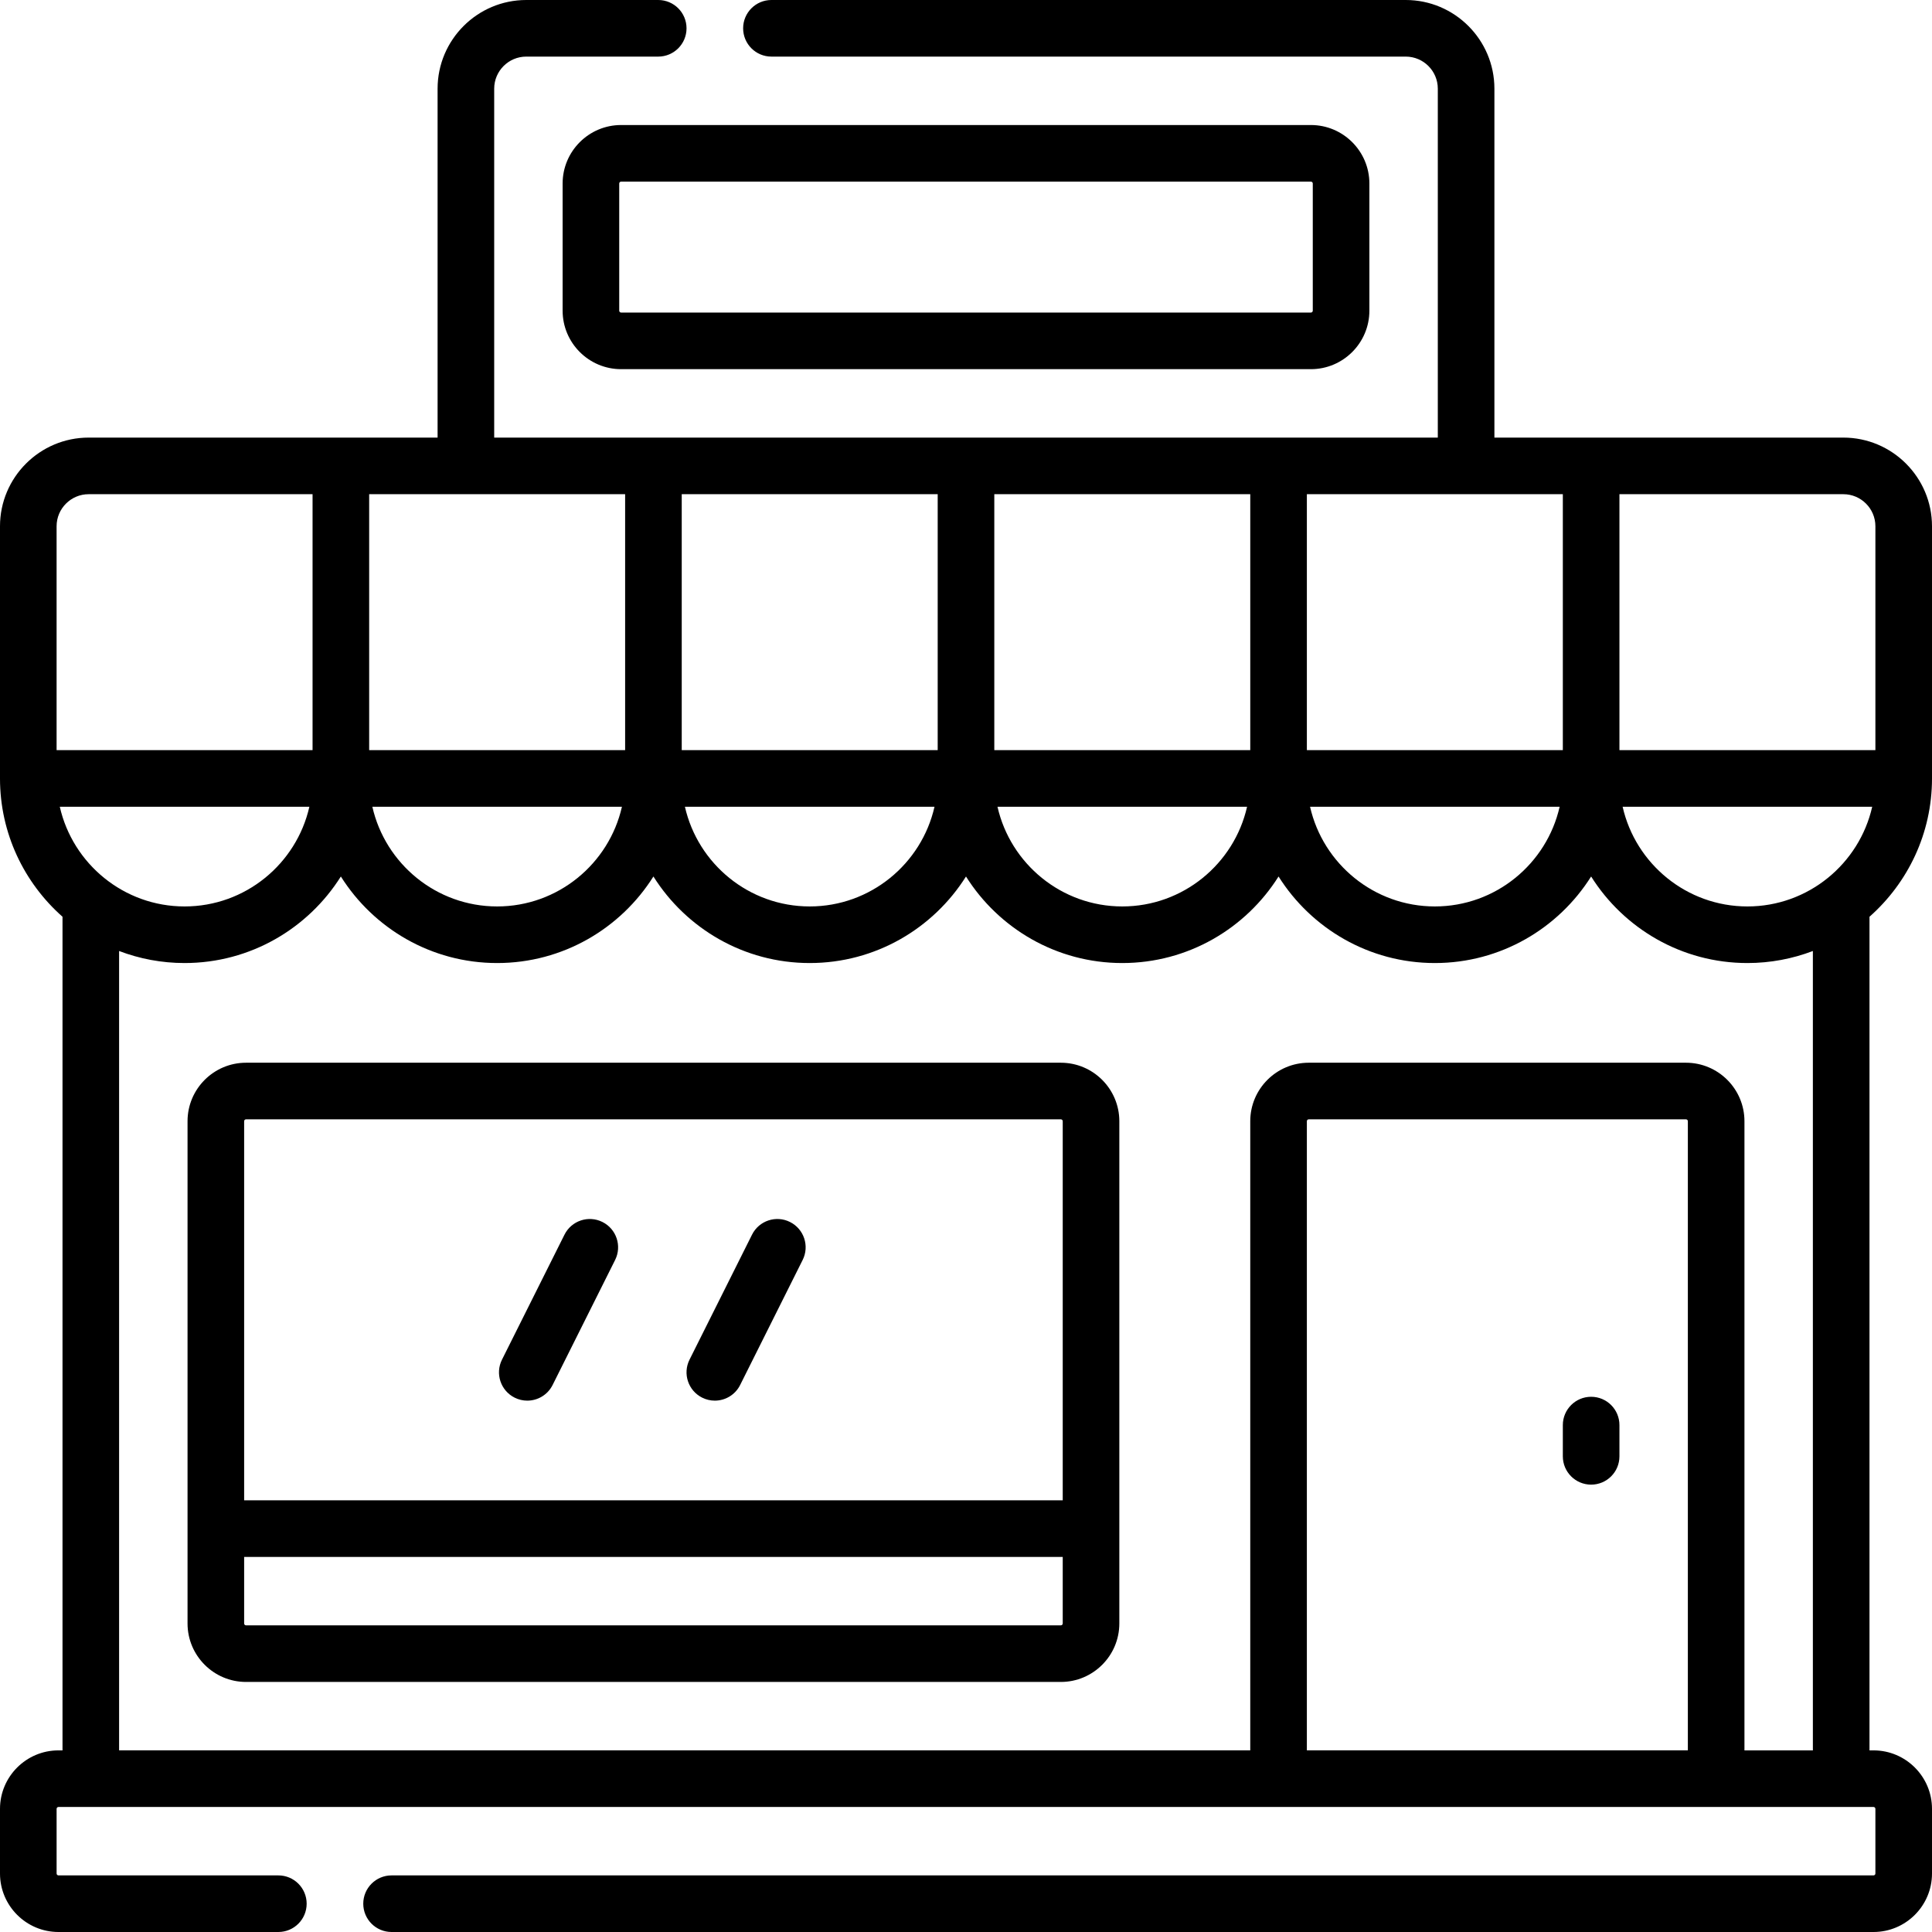
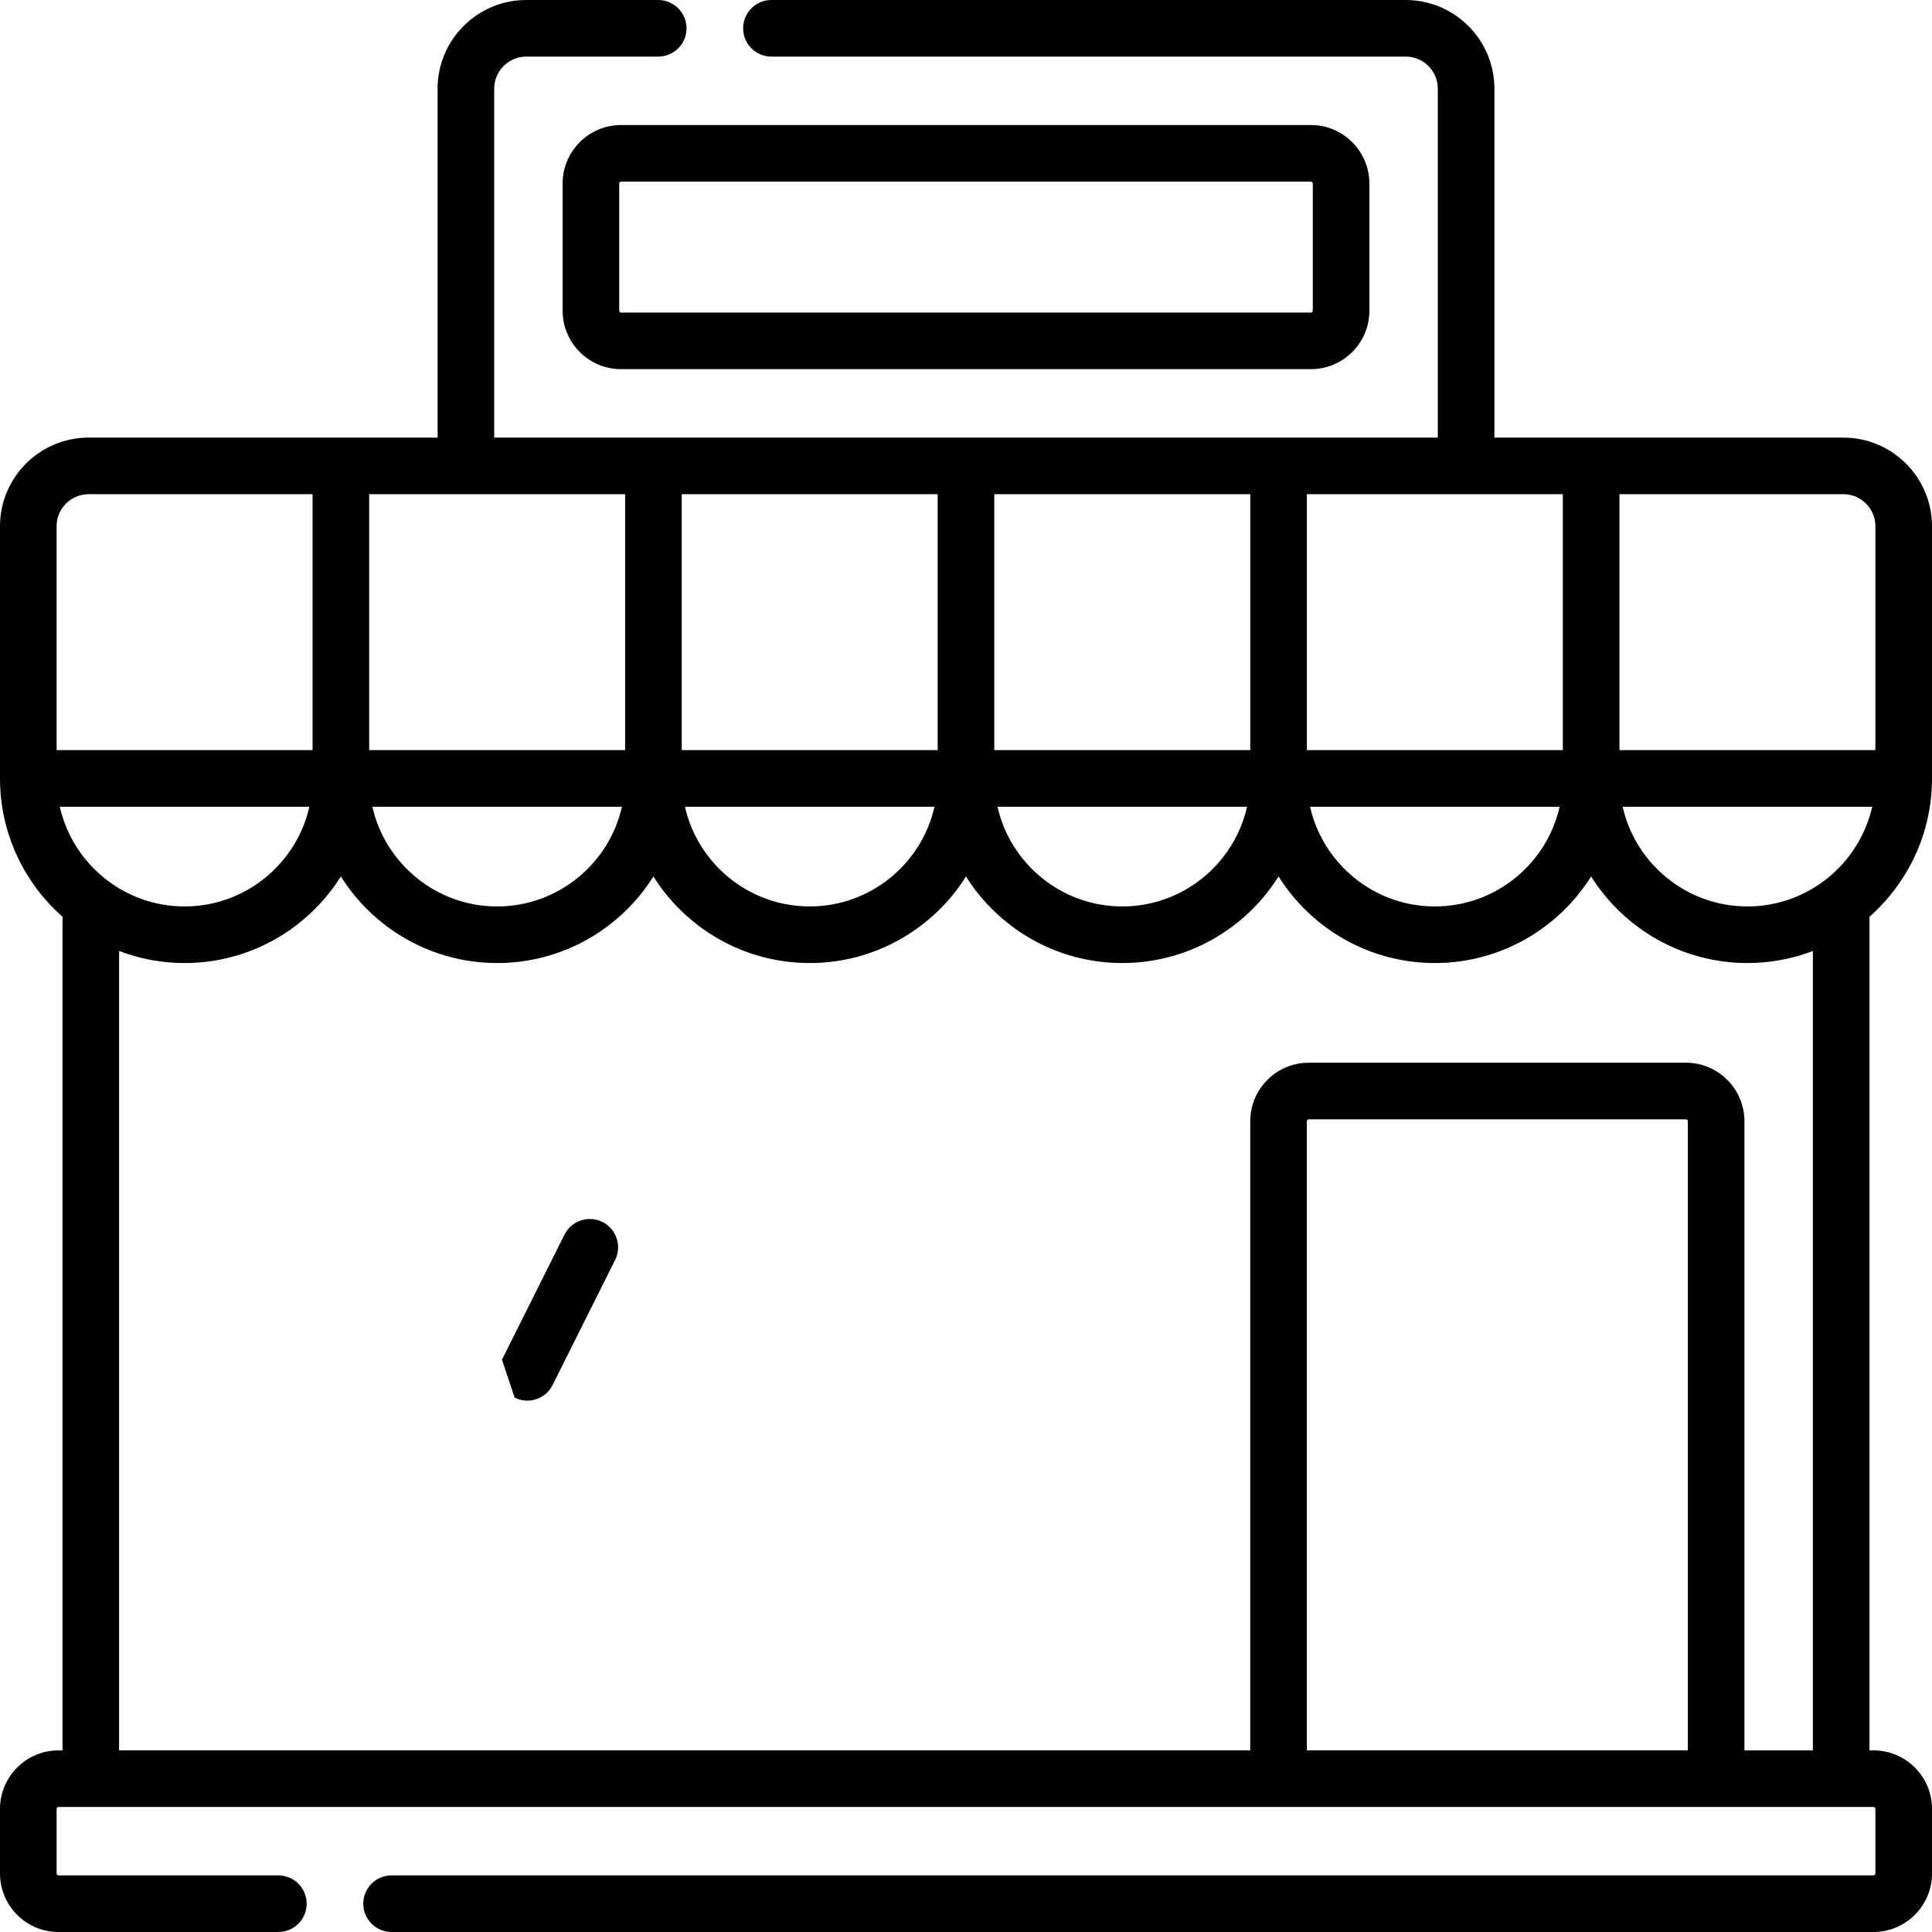
<svg xmlns="http://www.w3.org/2000/svg" id="Layer_1" enable-background="new 0 0 512 512" height="512" viewBox="0 0 512 512" width="512">
  <g>
    <path d="m512 206.3v-66.833c0-12.958-10.542-23.5-23.5-23.5h-92.467v-92.467c0-12.958-10.542-23.5-23.5-23.5h-168.095c-4.143 0-7.5 3.358-7.5 7.5s3.357 7.5 7.5 7.5h168.096c4.686 0 8.5 3.813 8.5 8.5v92.467h-250.067v-92.467c0-4.687 3.814-8.5 8.5-8.5h34.971c4.143 0 7.5-3.358 7.5-7.5s-3.357-7.5-7.5-7.5h-34.971c-12.958 0-23.5 10.542-23.5 23.5v92.467h-92.467c-12.958 0-23.5 10.542-23.5 23.5v66.833c0 14.578 6.418 27.678 16.566 36.647v220.92h-1.066c-8.547 0-15.5 6.953-15.5 15.5v17.133c0 8.547 6.953 15.5 15.5 15.5h58.267c4.143 0 7.5-3.358 7.5-7.5s-3.357-7.5-7.5-7.5h-58.267c-.275 0-.5-.224-.5-.5v-17.133c0-.276.225-.5.5-.5h481c.275 0 .5.224.5.5v17.133c0 .276-.225.5-.5.5h-392.732c-4.143 0-7.5 3.358-7.5 7.5s3.357 7.5 7.5 7.5h392.732c8.547 0 15.5-6.953 15.5-15.5v-17.133c0-8.547-6.953-15.5-15.5-15.5h-1.066v-220.92c10.148-8.969 16.566-22.07 16.566-36.647zm-496.154 7.5h66.141c-3.424 15.103-16.946 26.417-33.07 26.417s-29.647-11.314-33.071-26.417zm447.237 26.417c-16.124 0-29.646-11.314-33.07-26.417h66.141c-3.424 15.103-16.947 26.417-33.071 26.417zm33.917-100.75v59.333h-67.833v-67.833h59.333c4.686 0 8.5 3.813 8.5 8.5zm-82.833-8.5v67.833h-67.834v-67.833zm-.846 82.833c-3.424 15.103-16.947 26.417-33.071 26.417s-29.647-11.314-33.071-26.417zm-81.988-15h-67.833v-67.833h67.833zm-.846 15c-3.424 15.103-16.946 26.417-33.07 26.417s-29.647-11.314-33.071-26.417zm-81.987-15h-67.833v-67.833h67.833zm-.846 15c-3.424 15.103-16.947 26.417-33.071 26.417-16.123 0-29.646-11.314-33.07-26.417zm-81.987-82.833v67.833h-67.834v-67.833zm-.846 82.833c-3.424 15.103-16.947 26.417-33.071 26.417s-29.647-11.314-33.071-26.417zm-149.821-74.333c0-4.687 3.813-8.5 8.5-8.5h59.333v67.833h-67.833zm331.333 324.4v-166.734c0-.276.225-.5.5-.5h99.967c.275 0 .5.224.5.5v166.733h-100.967zm134.101 0h-18.134v-166.734c0-8.547-6.953-15.5-15.5-15.5h-99.967c-8.547 0-15.5 6.953-15.5 15.5v166.733h-299.767v-211.84c5.396 2.055 11.242 3.19 17.351 3.19 17.431 0 32.751-9.171 41.416-22.935 8.666 13.764 23.986 22.935 41.417 22.935s32.751-9.171 41.417-22.935c8.665 13.764 23.985 22.935 41.416 22.935s32.752-9.171 41.417-22.935c8.665 13.764 23.986 22.935 41.417 22.935s32.751-9.171 41.416-22.935c8.666 13.764 23.986 22.935 41.417 22.935s32.751-9.171 41.417-22.935c8.665 13.764 23.985 22.935 41.416 22.935 6.109 0 11.954-1.135 17.351-3.19z" />
-     <path d="m421.667 370.162c-4.143 0-7.5 3.358-7.5 7.5v8.283c0 4.142 3.357 7.5 7.5 7.5s7.5-3.358 7.5-7.5v-8.283c0-4.142-3.357-7.5-7.5-7.5z" />
-     <path d="m281.134 281.633h-215.934c-8.547 0-15.5 6.953-15.5 15.5v133.1c0 8.547 6.953 15.5 15.5 15.5h215.934c8.547 0 15.5-6.953 15.5-15.5v-133.1c0-8.547-6.953-15.5-15.5-15.5zm-215.934 15h215.934c.275 0 .5.224.5.5v100.467h-216.934v-100.467c0-.276.225-.5.5-.5zm215.934 134.1h-215.934c-.275 0-.5-.224-.5-.5v-17.633h216.934v17.633c0 .276-.225.5-.5.5z" />
    <path d="m149.1 48.633v33.7c0 8.547 6.953 15.5 15.5 15.5h182.8c8.547 0 15.5-6.953 15.5-15.5v-33.7c0-8.547-6.953-15.5-15.5-15.5h-182.8c-8.547 0-15.5 6.953-15.5 15.5zm198.8 0v33.7c0 .276-.225.5-.5.5h-182.8c-.275 0-.5-.224-.5-.5v-33.7c0-.276.225-.5.5-.5h182.8c.276 0 .5.224.5.5z" />
-     <path d="m136.384 370.391c1.077.539 2.222.794 3.349.794 2.751 0 5.4-1.52 6.714-4.148l16.566-33.133c1.853-3.705.351-8.21-3.354-10.062-3.707-1.854-8.211-.35-10.063 3.354l-16.566 33.133c-1.852 3.705-.35 8.21 3.354 10.062z" />
-     <path d="m186.084 370.391c1.077.539 2.222.794 3.349.794 2.751 0 5.4-1.52 6.714-4.148l16.566-33.133c1.852-3.705.351-8.21-3.354-10.062-3.706-1.854-8.211-.35-10.063 3.354l-16.566 33.133c-1.852 3.705-.35 8.21 3.354 10.062z" />
+     <path d="m136.384 370.391c1.077.539 2.222.794 3.349.794 2.751 0 5.4-1.52 6.714-4.148l16.566-33.133c1.853-3.705.351-8.21-3.354-10.062-3.707-1.854-8.211-.35-10.063 3.354l-16.566 33.133z" />
  </g>
</svg>